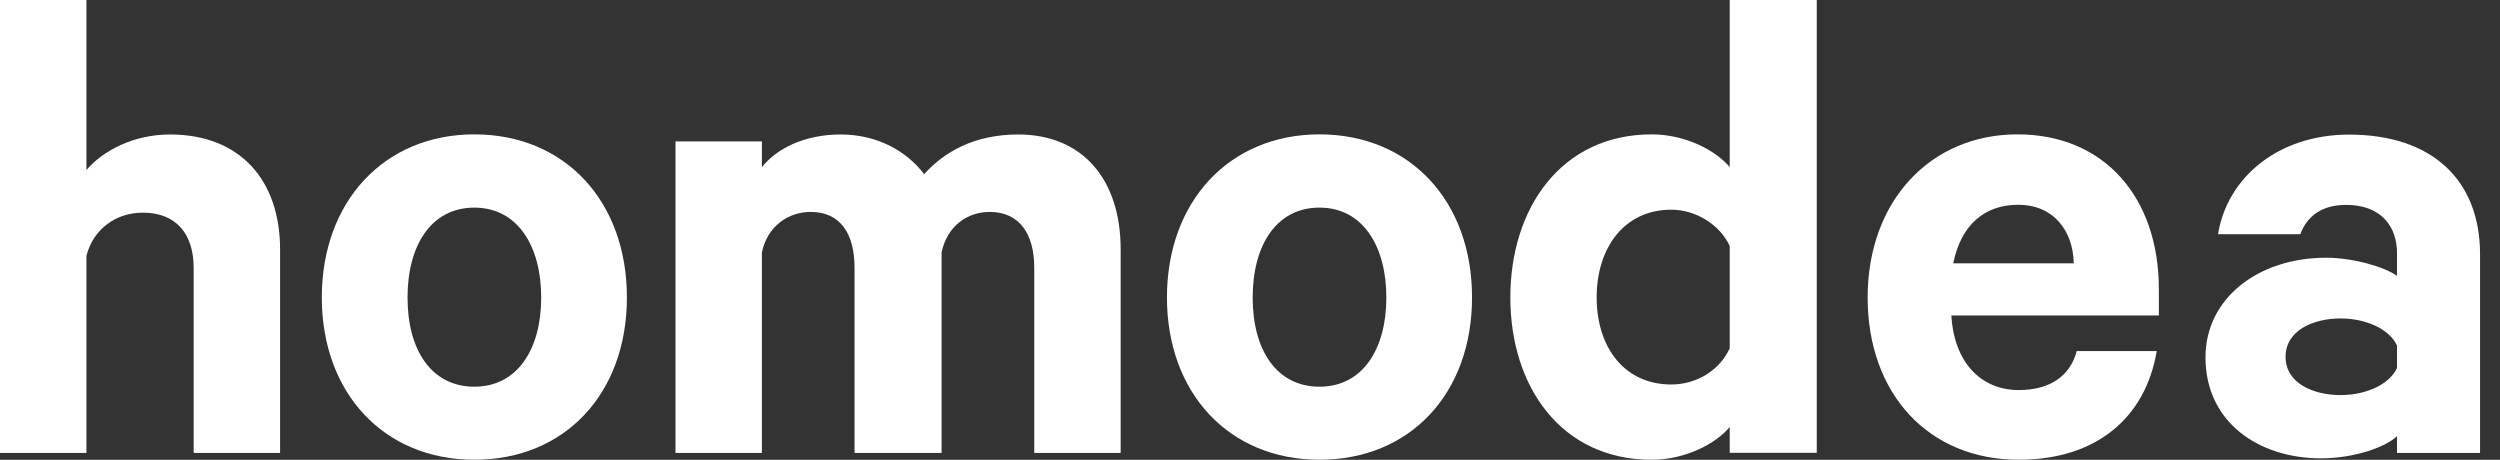
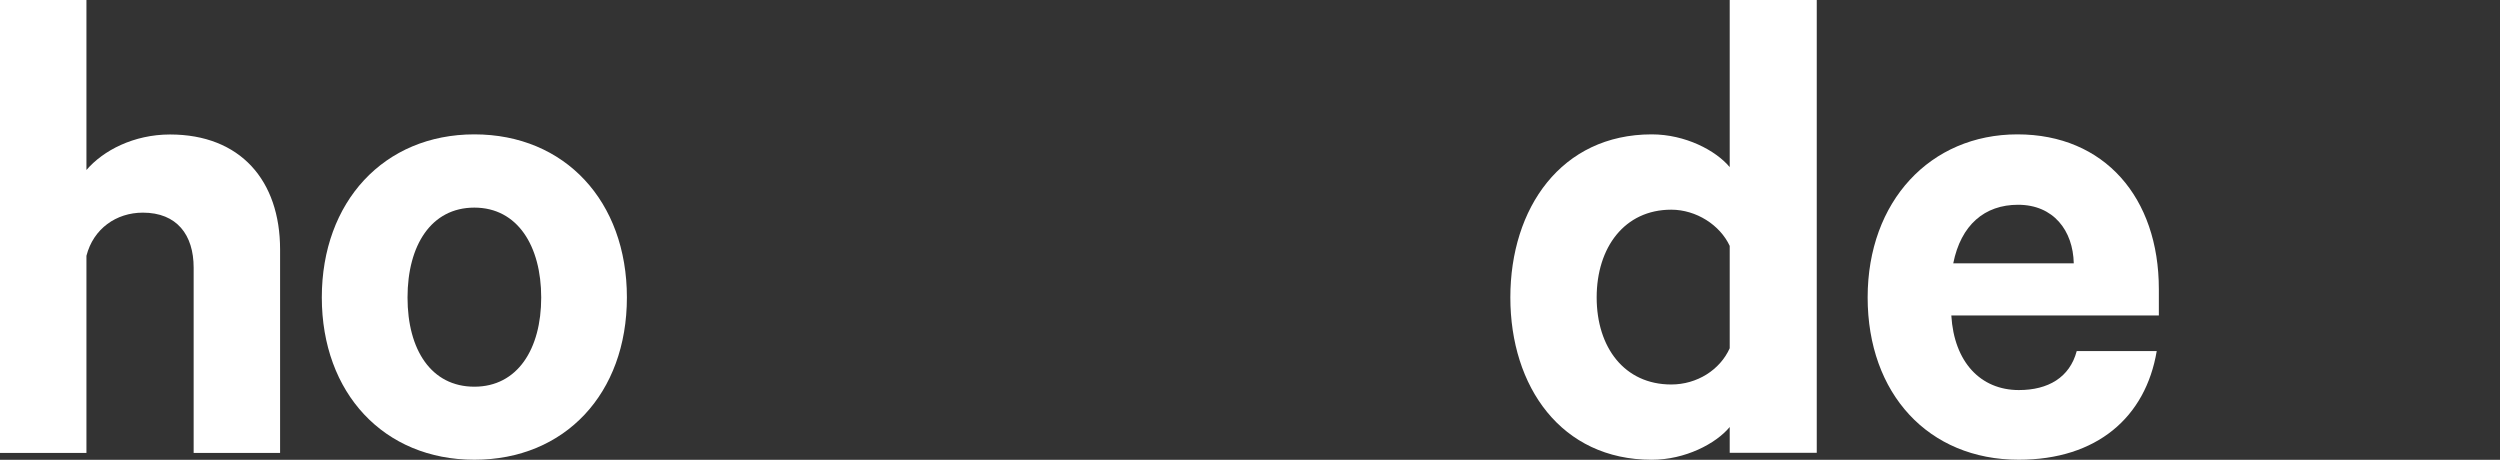
<svg xmlns="http://www.w3.org/2000/svg" width="87" height="16" viewBox="0 0 87 16" fill="none">
  <rect x="0" y="0" width="87" height="16" fill="#333333" stroke="none" />
  <path d="M0 0H3.008V5.916C3.59 5.237 4.655 4.68 5.916 4.68C8.366 4.68 9.747 6.281 9.747 8.682V15.762H6.739V9.314C6.739 8.174 6.157 7.4 4.971 7.4C4.048 7.4 3.249 7.957 3.008 8.902V15.762H0V0Z" fill="white" />
  <path d="M16.508 15.999C13.355 15.999 11.199 13.674 11.199 10.35C11.199 7.026 13.358 4.676 16.508 4.676C19.657 4.676 21.816 7.002 21.816 10.35C21.816 13.698 19.657 15.999 16.508 15.999ZM16.508 7.225C15.006 7.225 14.182 8.536 14.182 10.354C14.182 12.172 15.006 13.457 16.508 13.457C18.01 13.457 18.834 12.147 18.834 10.354C18.834 8.56 18.01 7.225 16.508 7.225Z" fill="white" />
-   <path d="M35.434 4.68C37.664 4.68 38.999 6.231 38.999 8.681V15.762H35.992V9.314C35.992 8.149 35.484 7.375 34.44 7.375C33.666 7.375 32.963 7.861 32.767 8.781V15.762H29.738V9.314C29.738 8.149 29.256 7.375 28.212 7.375C27.438 7.375 26.71 7.861 26.514 8.781V15.762H23.507V4.921H26.514V5.819C27.047 5.141 28.041 4.68 29.252 4.68C30.538 4.68 31.556 5.262 32.16 6.061C32.863 5.283 33.907 4.68 35.434 4.68Z" fill="white" />
-   <path d="M45.919 15.999C42.766 15.999 40.61 13.674 40.61 10.35C40.61 7.026 42.769 4.676 45.919 4.676C49.068 4.676 51.227 7.002 51.227 10.35C51.227 13.698 49.068 15.999 45.919 15.999ZM45.919 7.225C44.417 7.225 43.593 8.536 43.593 10.354C43.593 12.172 44.417 13.457 45.919 13.457C47.421 13.457 48.245 12.147 48.245 10.354C48.245 8.56 47.421 7.225 45.919 7.225Z" fill="white" />
  <path d="M60.194 14.86C59.711 15.443 58.642 16 57.481 16C54.328 16 52.56 13.454 52.56 10.351C52.56 7.247 54.328 4.676 57.481 4.676C58.646 4.676 59.711 5.234 60.194 5.816V0H63.223V15.758H60.194V14.86ZM60.194 8.557C59.856 7.83 59.029 7.297 58.159 7.297C56.536 7.297 55.564 8.607 55.564 10.351C55.564 12.094 56.533 13.38 58.159 13.38C59.058 13.38 59.856 12.872 60.194 12.119V8.554V8.557Z" fill="white" />
-   <path d="M75.054 12.218C74.667 14.522 72.969 15.999 70.253 15.999C67.103 15.999 64.994 13.695 64.994 10.35C64.994 7.005 67.174 4.676 70.207 4.676C73.239 4.676 75.128 6.881 75.128 10.059V10.979H67.906C68.002 12.601 68.925 13.574 70.257 13.574C71.275 13.574 72.025 13.137 72.27 12.218H75.057H75.054ZM67.973 9.164H72.167C72.142 8.024 71.464 7.126 70.228 7.126C69.063 7.126 68.24 7.829 67.973 9.164Z" fill="white" />
-   <path d="M83.416 15.759V15.176C83.054 15.539 81.96 15.95 80.774 15.95C78.594 15.95 76.751 14.69 76.751 12.435C76.751 10.376 78.594 8.969 80.945 8.969C81.889 8.969 82.979 9.285 83.416 9.601V8.803C83.416 7.879 82.858 7.13 81.648 7.13C80.799 7.13 80.291 7.517 80.05 8.149H77.188C77.504 6.186 79.272 4.684 81.747 4.684C84.63 4.684 86.306 6.26 86.306 8.852V15.762H83.423L83.416 15.759ZM83.416 12.027C83.15 11.444 82.326 11.082 81.452 11.082C80.508 11.082 79.538 11.494 79.538 12.417C79.538 13.341 80.508 13.749 81.452 13.749C82.326 13.749 83.15 13.387 83.416 12.804V12.03V12.027Z" fill="white" />
+   <path d="M75.054 12.218C74.667 14.522 72.969 15.999 70.253 15.999C67.103 15.999 64.994 13.695 64.994 10.35C64.994 7.005 67.174 4.676 70.207 4.676C73.239 4.676 75.128 6.881 75.128 10.059V10.979H67.906C68.002 12.601 68.925 13.574 70.257 13.574C71.275 13.574 72.025 13.137 72.27 12.218H75.057H75.054M67.973 9.164H72.167C72.142 8.024 71.464 7.126 70.228 7.126C69.063 7.126 68.24 7.829 67.973 9.164Z" fill="white" />
</svg>